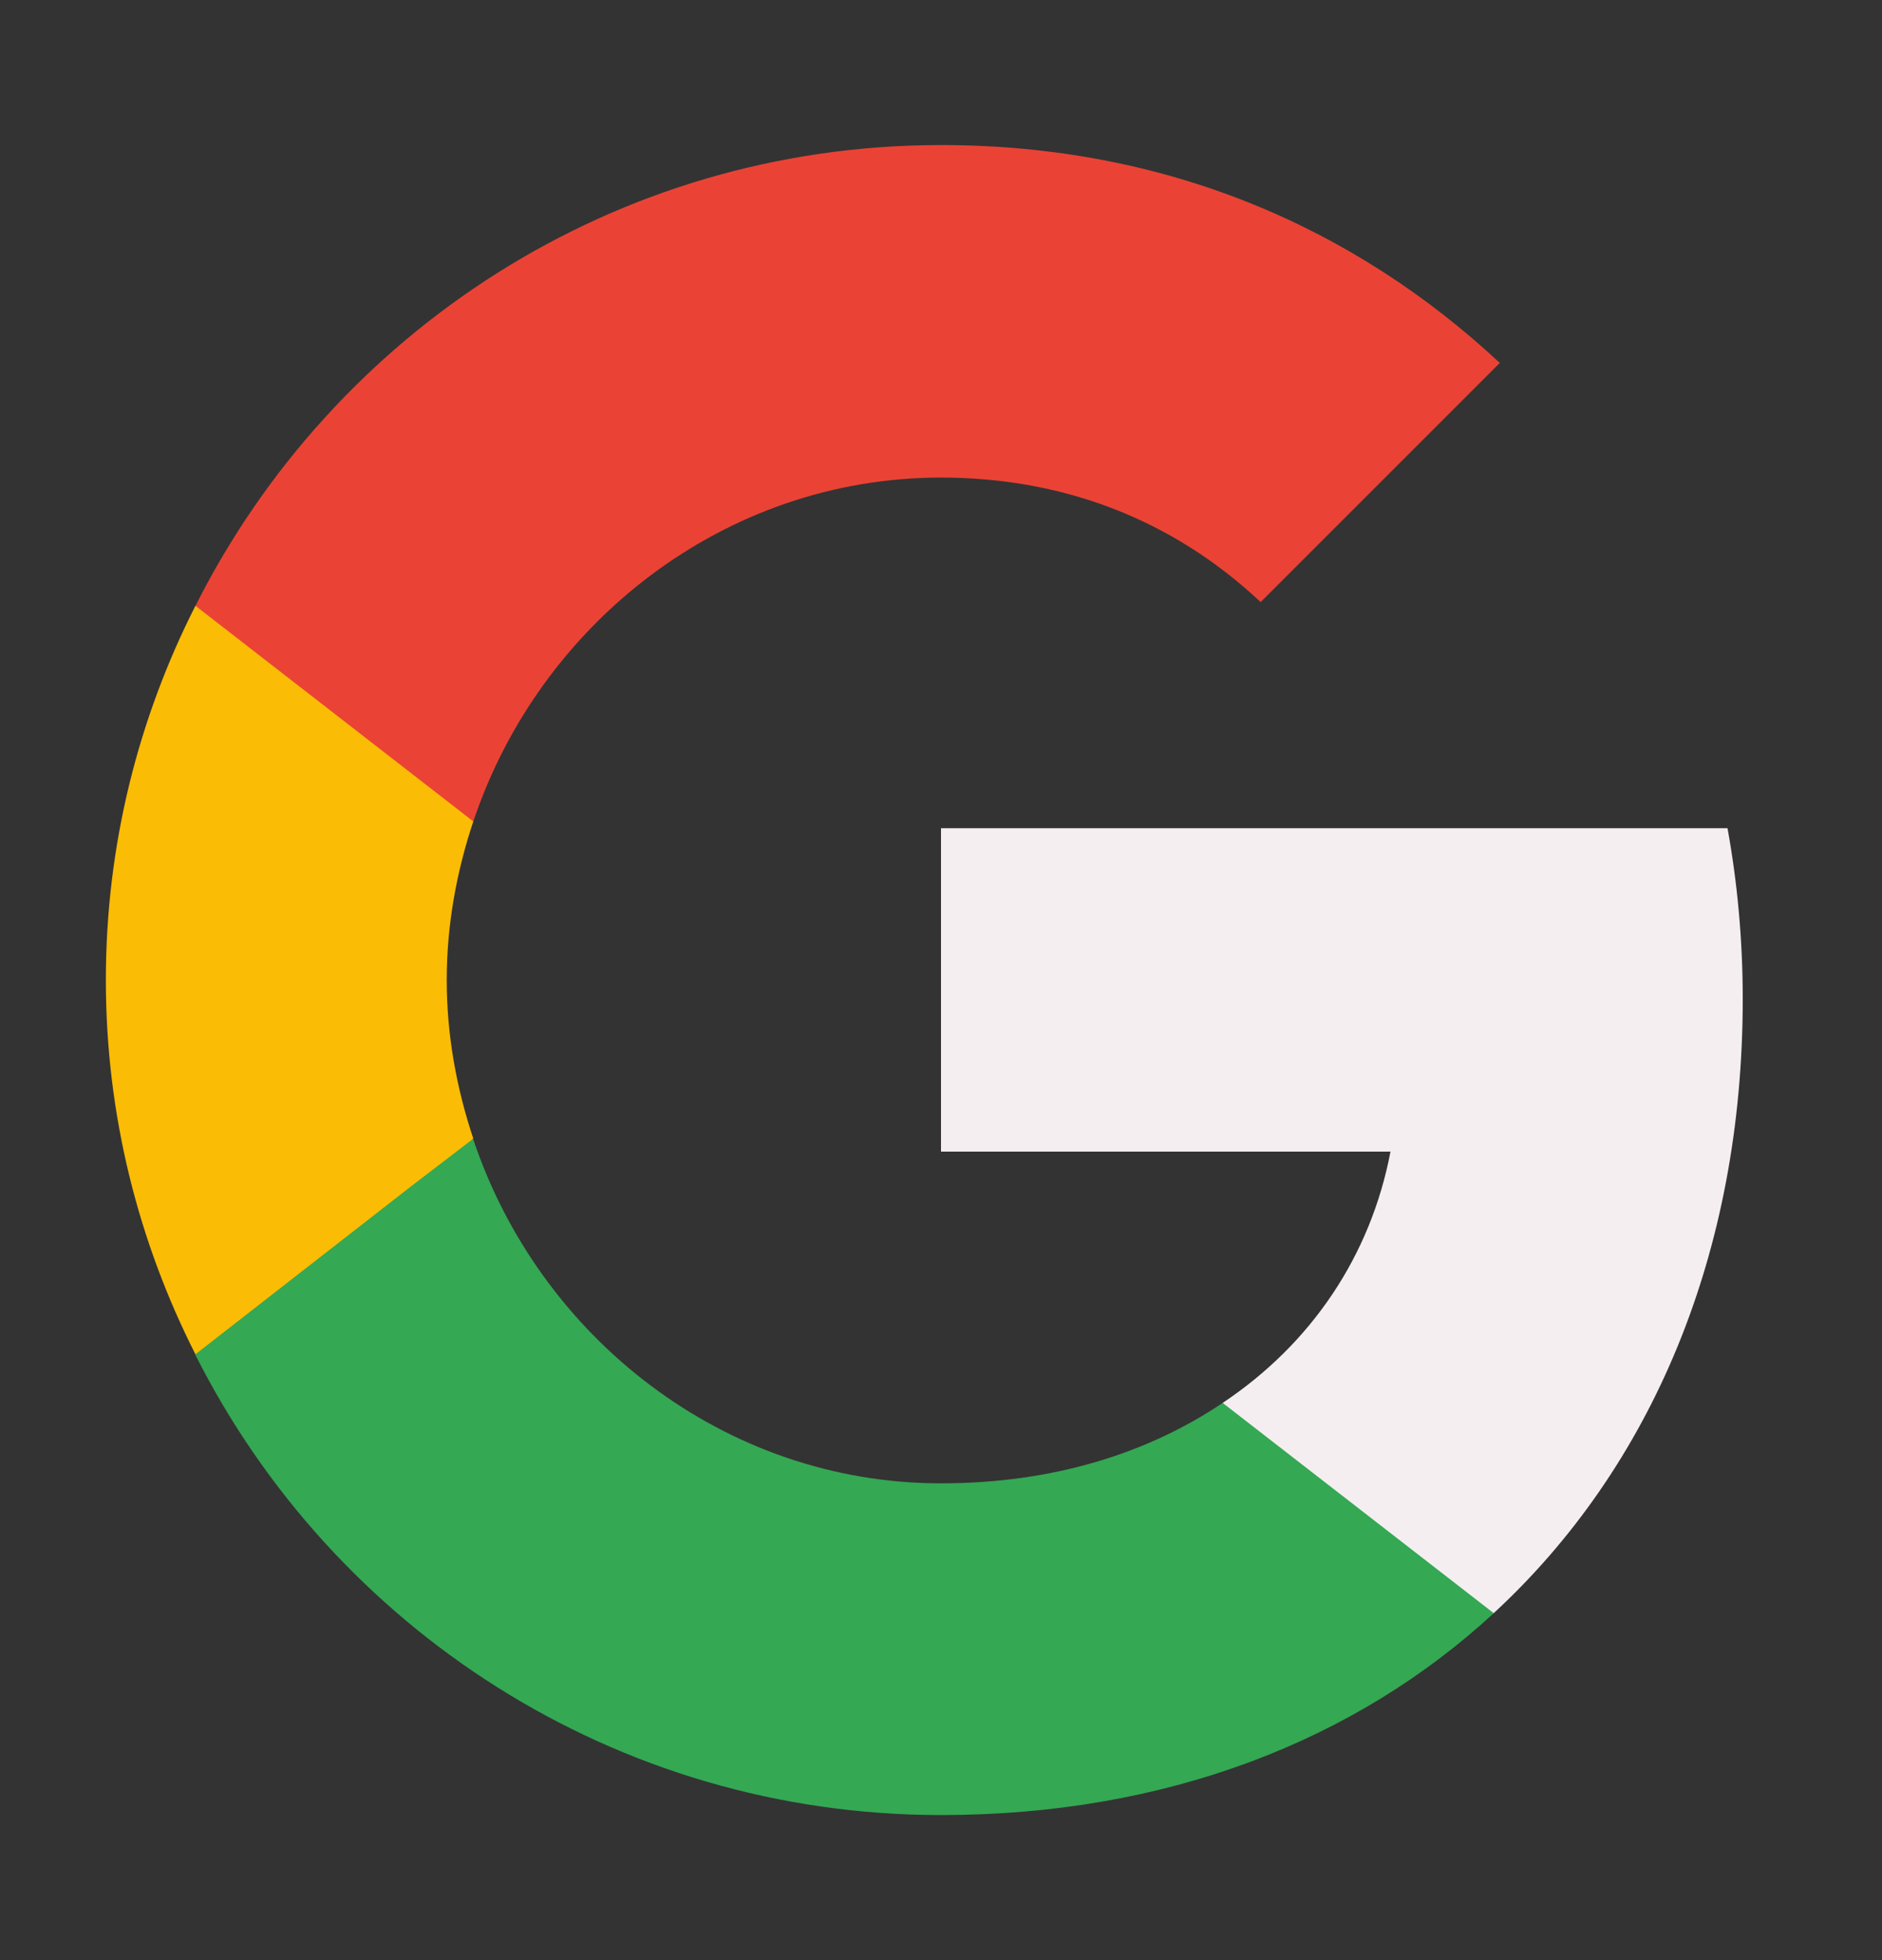
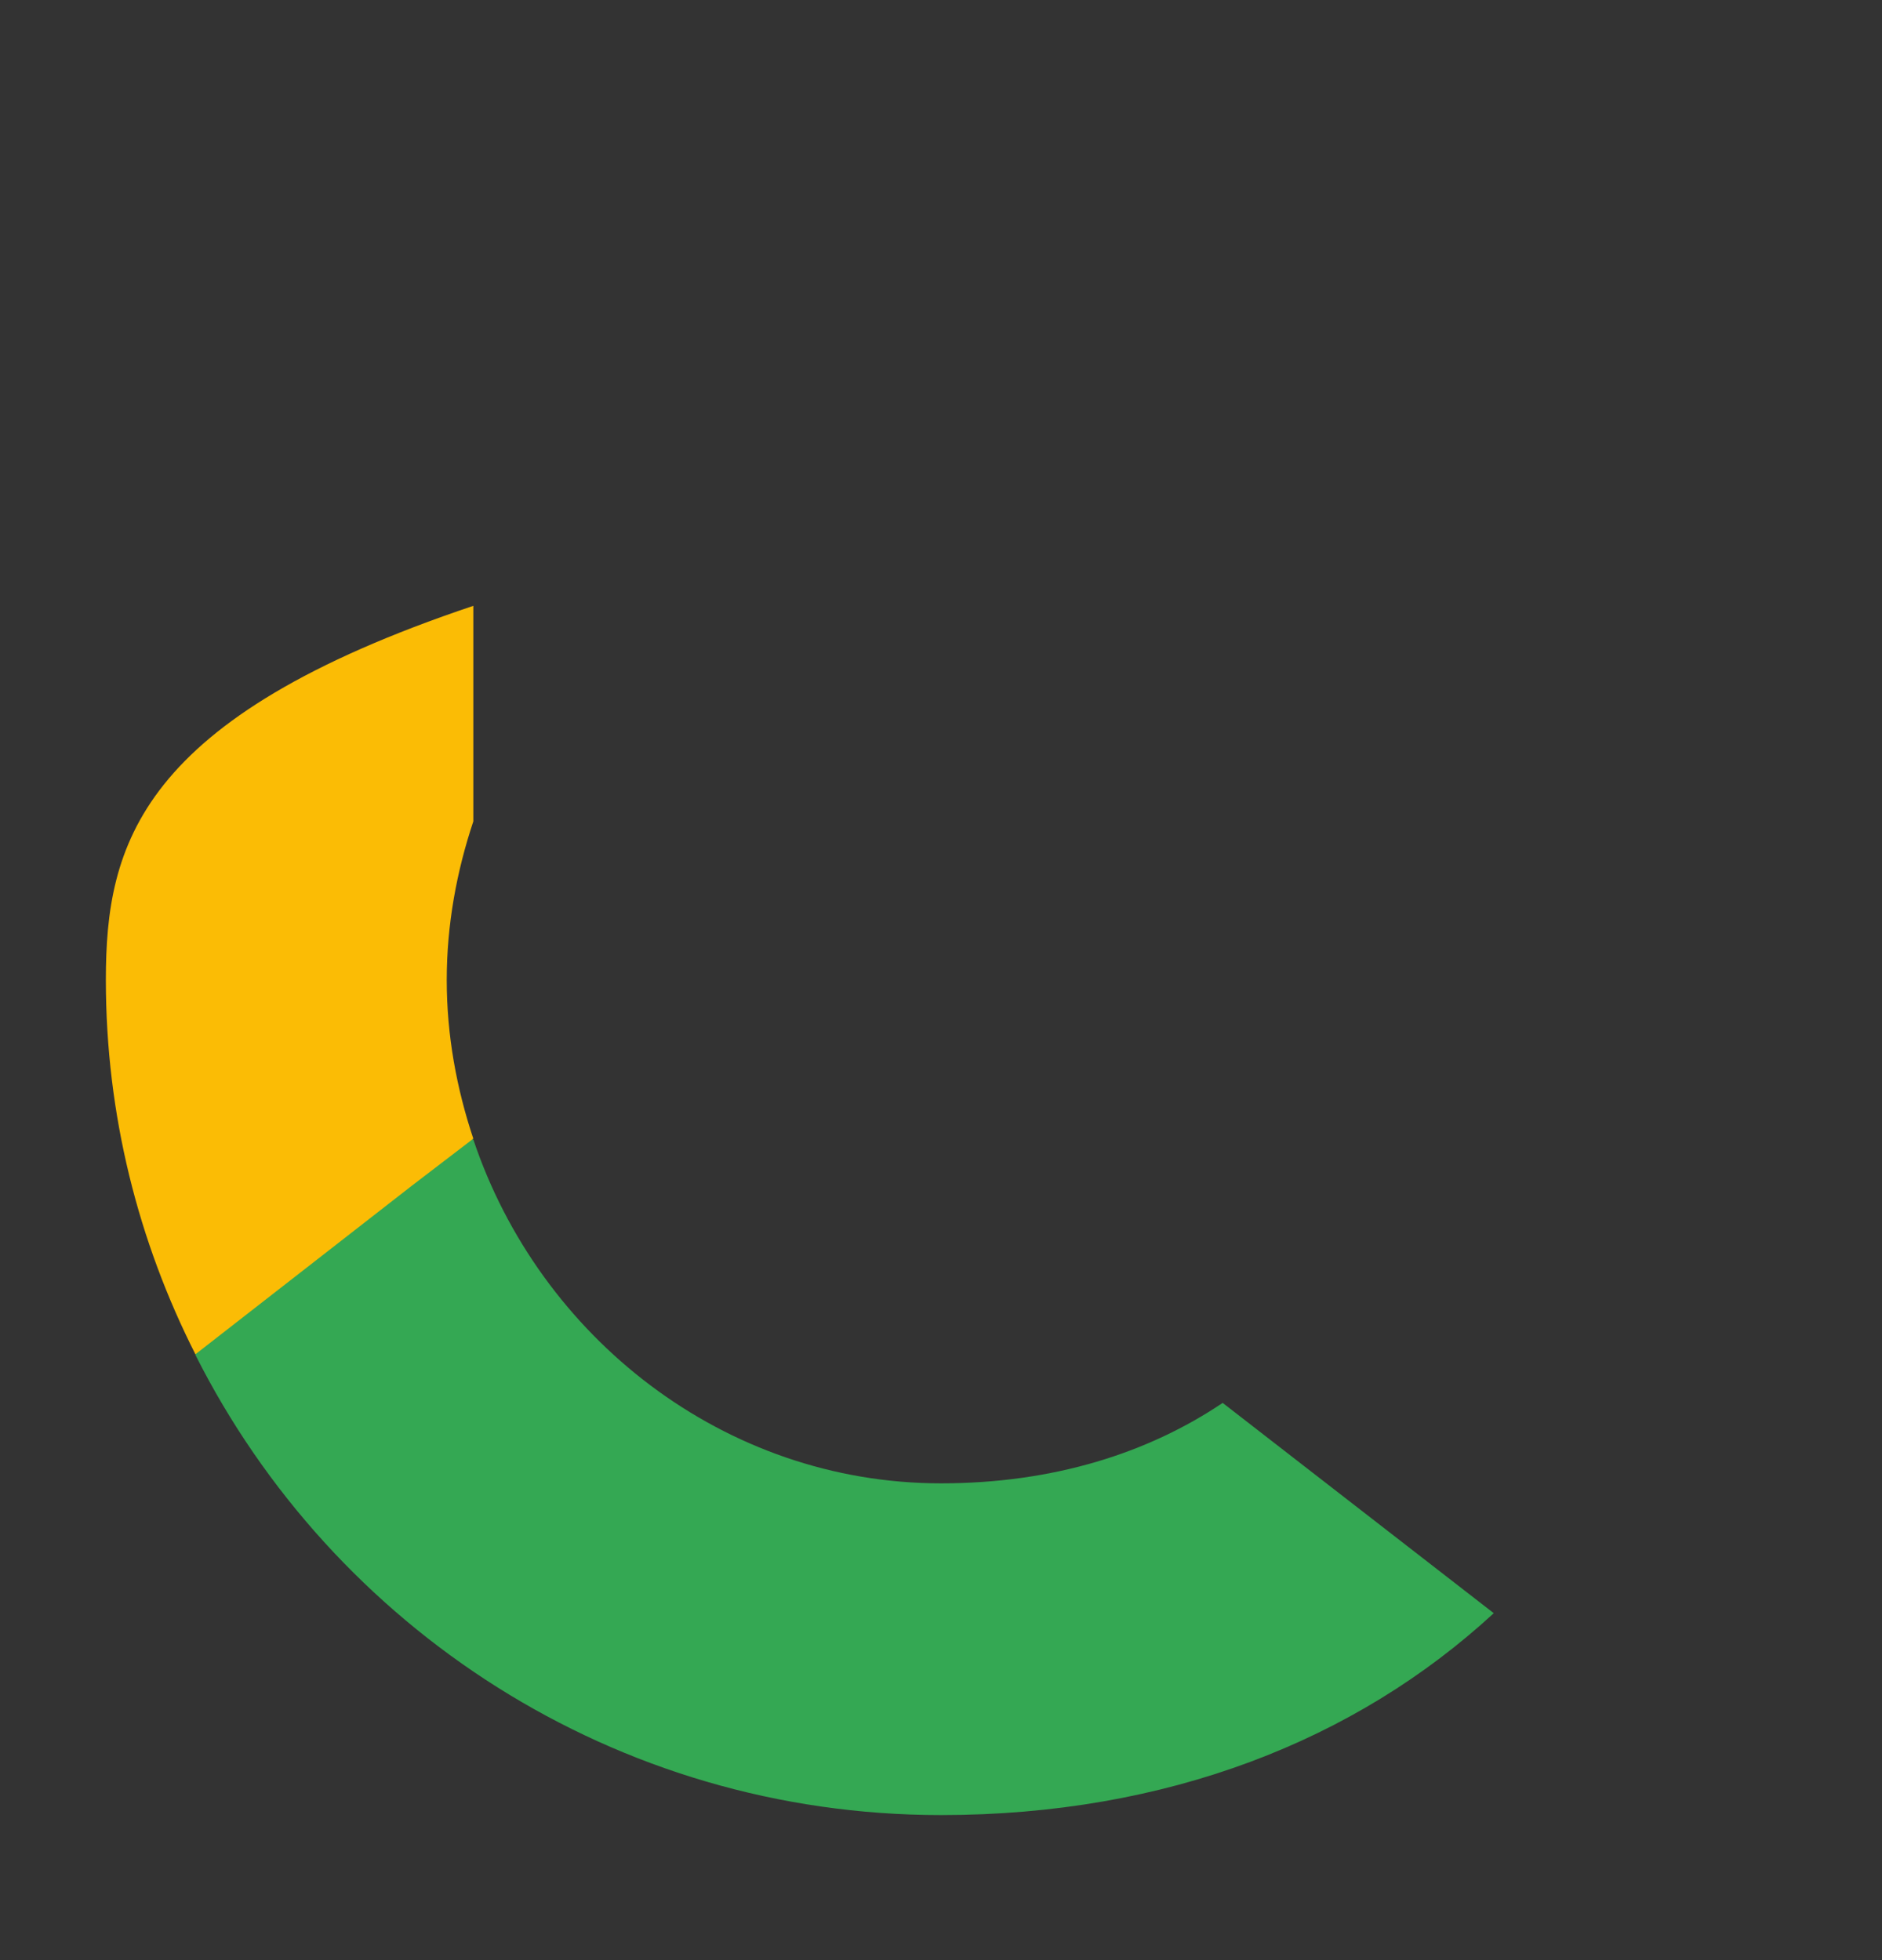
<svg xmlns="http://www.w3.org/2000/svg" width="24" height="25" viewBox="0 0 24 25" fill="none">
  <rect x="0" y="0" width="24" height="25" fill="#333333" stroke="none" />
-   <path d="M22.224 12.742C22.224 11.987 22.156 11.261 22.03 10.563H12V14.688H17.732C17.48 16.014 16.725 17.137 15.592 17.893V20.575H19.048C21.062 18.716 22.224 15.985 22.224 12.742Z" fill="#F4EEF1" />
  <path d="M12 23.15C14.876 23.15 17.286 22.201 19.049 20.575L15.592 17.893C14.643 18.532 13.433 18.919 12 18.919C9.231 18.919 6.878 17.05 6.036 14.533H2.493V17.283C4.245 20.759 7.837 23.15 12 23.15Z" fill="#34A853" />
-   <path d="M6.036 14.523C5.823 13.884 5.697 13.207 5.697 12.5C5.697 11.793 5.823 11.115 6.036 10.476V7.727H2.492C1.766 9.159 1.35 10.776 1.35 12.5C1.35 14.223 1.766 15.84 2.492 17.273L5.252 15.123L6.036 14.523Z" fill="#FBBC05" />
-   <path d="M12 6.091C13.569 6.091 14.963 6.633 16.076 7.679L19.126 4.629C17.277 2.905 14.876 1.85 12 1.85C7.837 1.85 4.245 4.242 2.493 7.727L6.036 10.477C6.878 7.959 9.231 6.091 12 6.091Z" fill="#EA4335" />
+   <path d="M6.036 14.523C5.823 13.884 5.697 13.207 5.697 12.5C5.697 11.793 5.823 11.115 6.036 10.476V7.727C1.766 9.159 1.35 10.776 1.35 12.5C1.35 14.223 1.766 15.84 2.492 17.273L5.252 15.123L6.036 14.523Z" fill="#FBBC05" />
</svg>